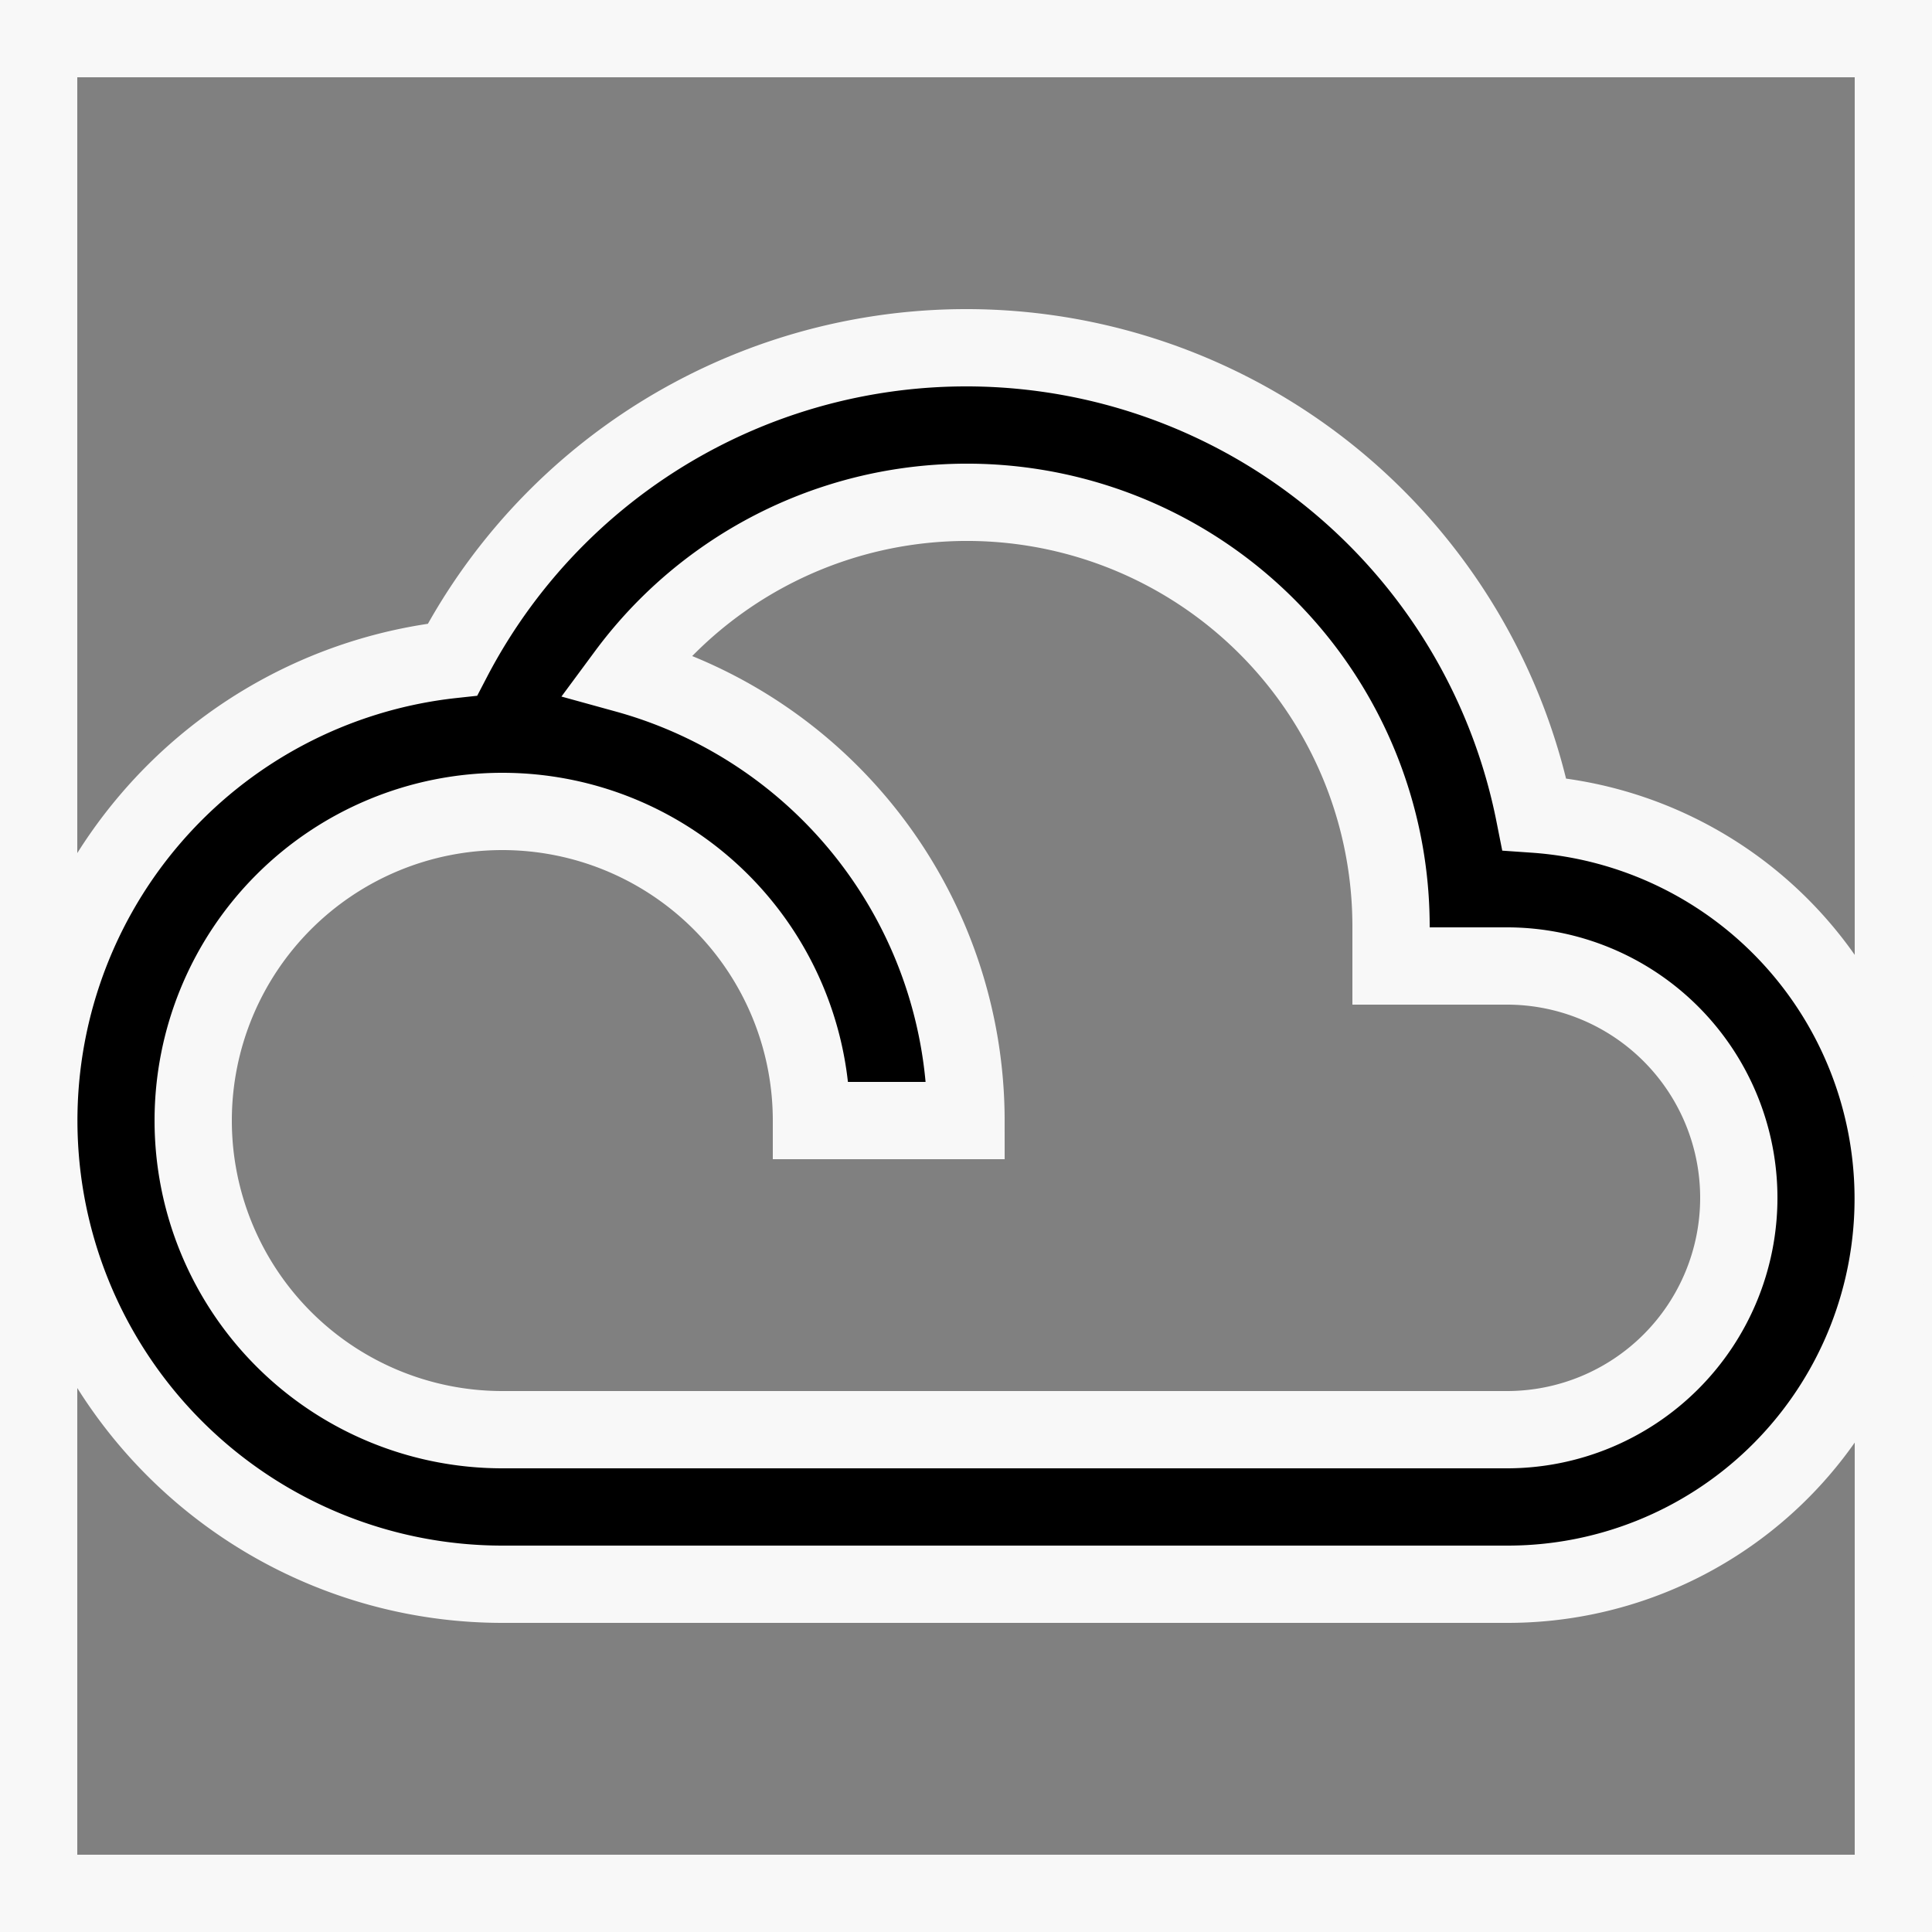
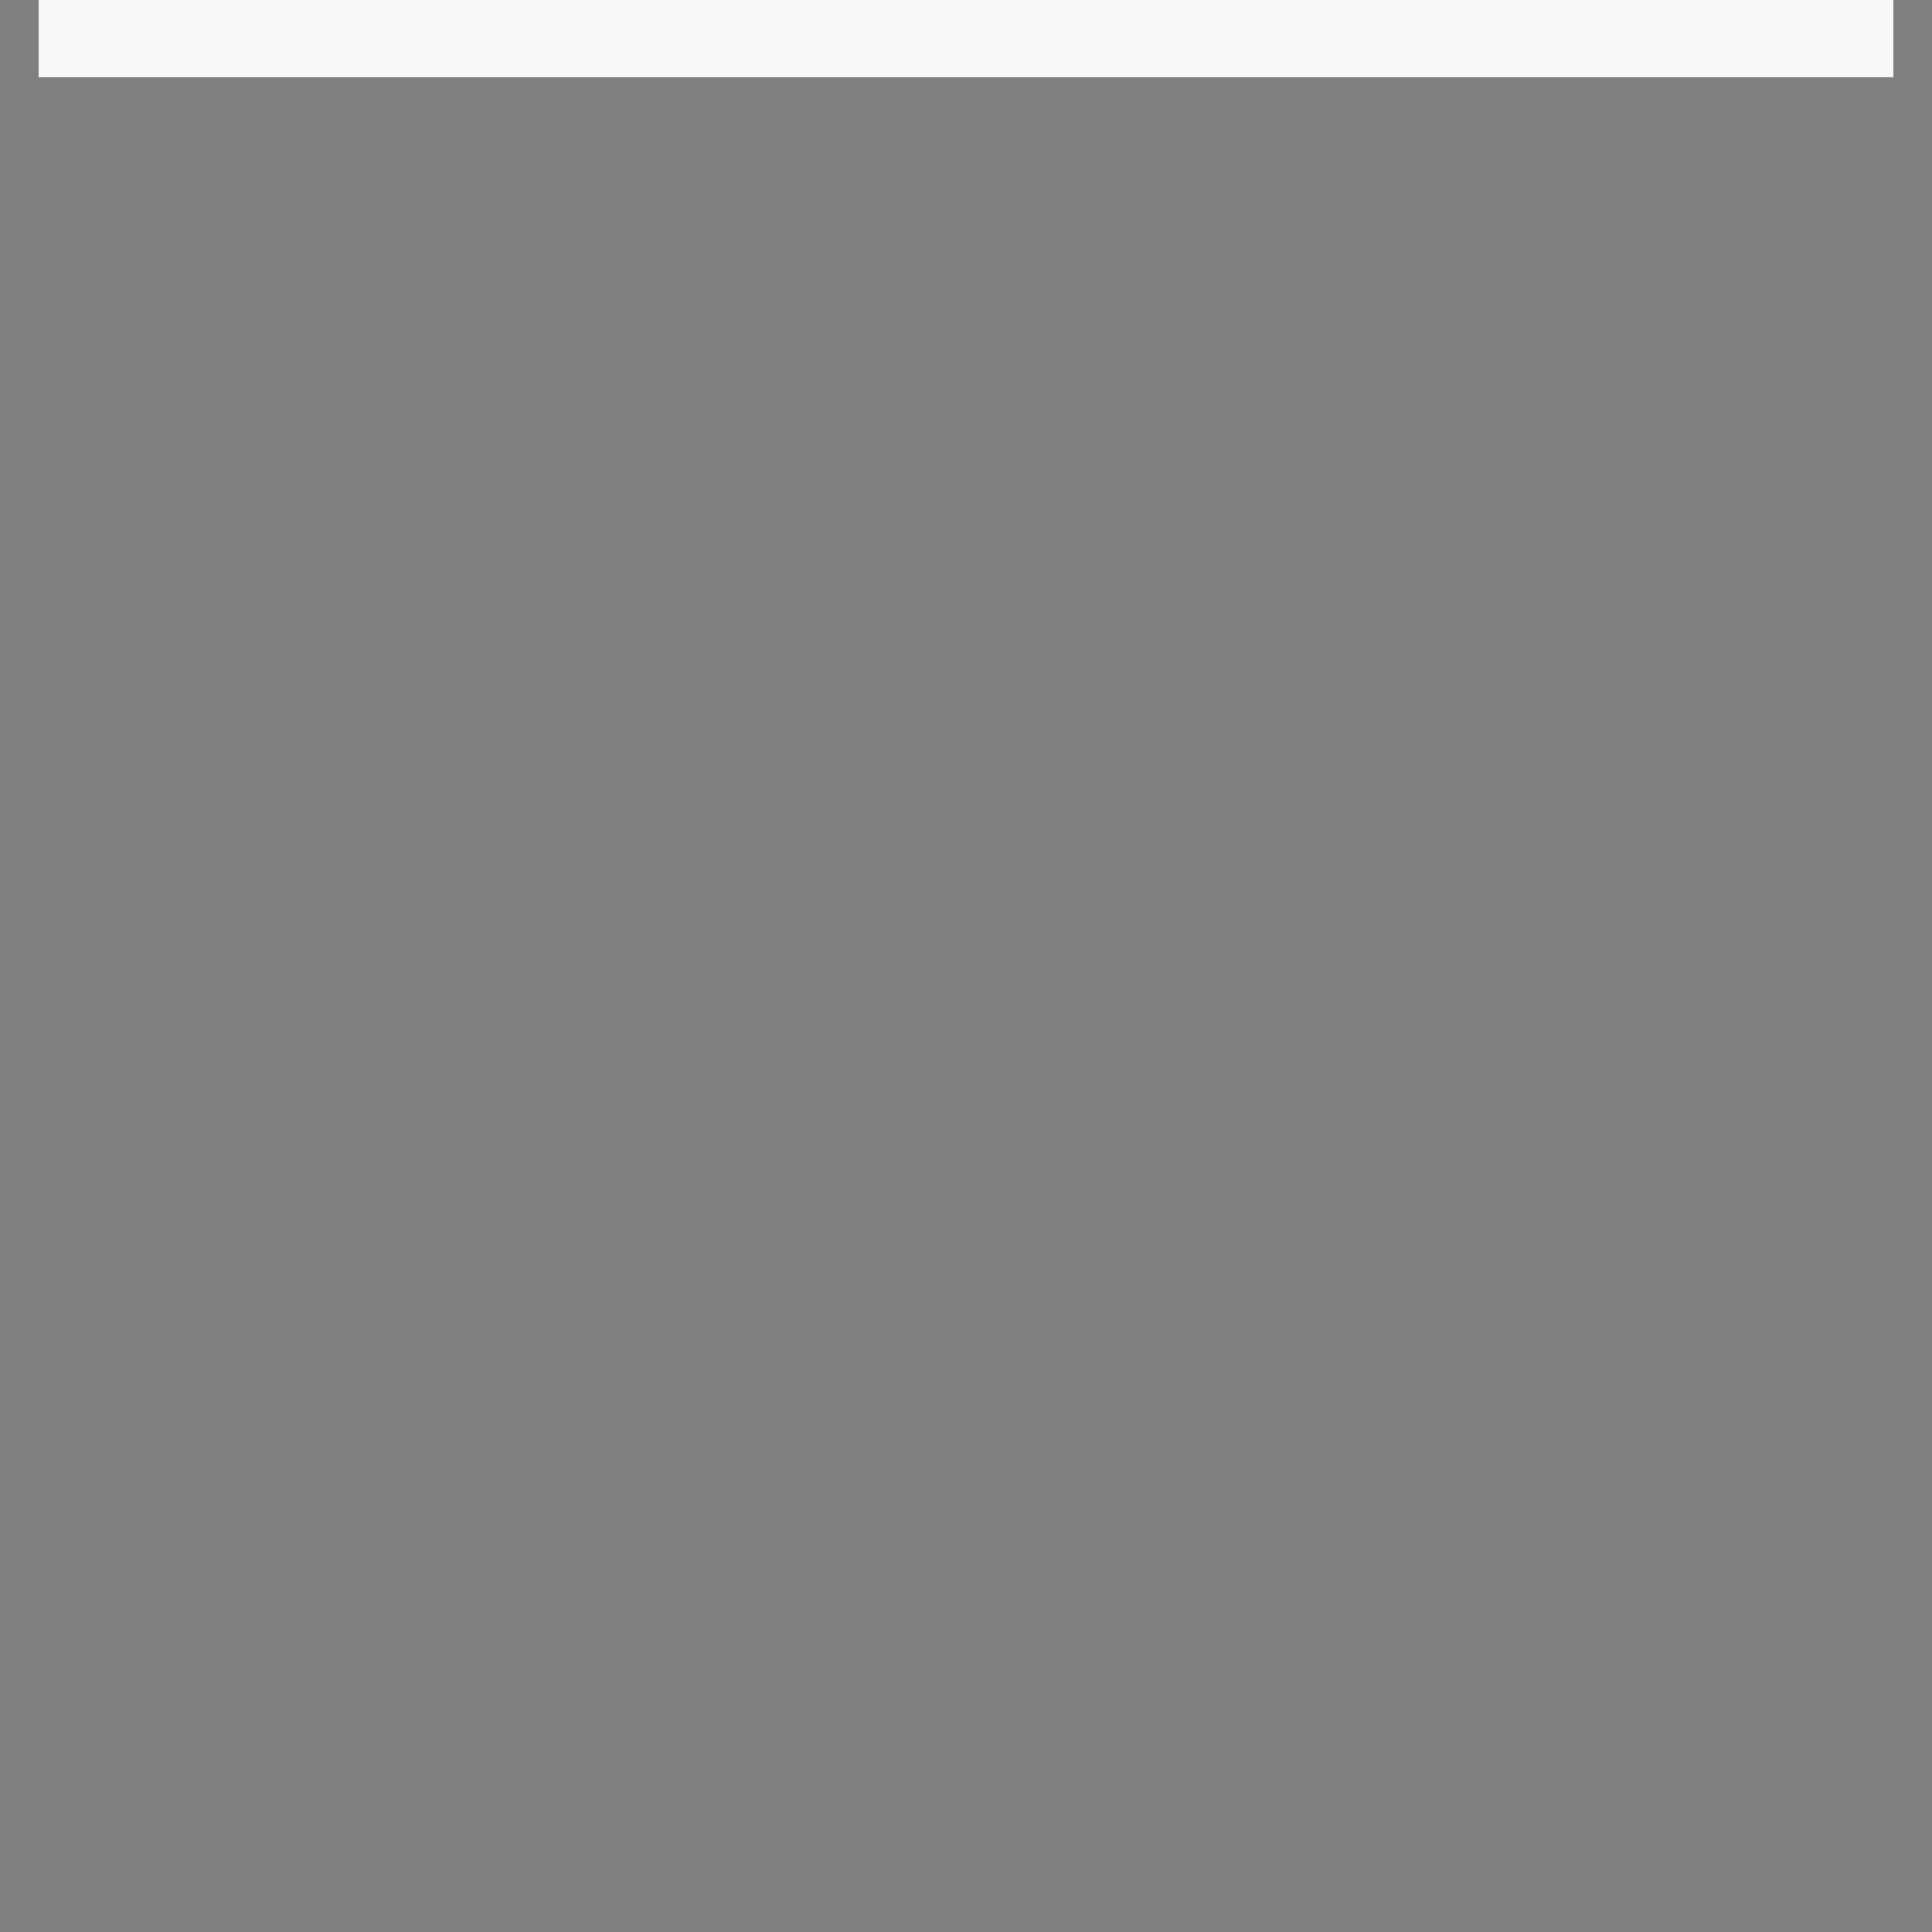
<svg xmlns="http://www.w3.org/2000/svg" width="50" height="50" viewBox="0 0 50 50">
  <rect x="0" y="0" width="50" height="50" fill="#808080" stroke="none" />
  <g id="Group_134102" data-name="Group 134102" transform="translate(1 1)">
-     <path id="Path_155417" data-name="Path 155417" d="M0,0H48V48H0Z" fill="none" stroke="#f8f8f8" stroke-width="2" />
-     <path id="Path_155418" data-name="Path 155418" d="M38.71,20.07a14.99,14.99,0,0,0-28-4A12,12,0,0,0,12,40H38a9.977,9.977,0,0,0,.71-19.93ZM38,36H12a8,8,0,1,1,8-8h4a11.987,11.987,0,0,0-8.8-11.55A10.975,10.975,0,0,1,35,23v1h3a6,6,0,0,1,0,12Z" stroke="#f8f8f8" stroke-width="2" />
+     <path id="Path_155417" data-name="Path 155417" d="M0,0H48H0Z" fill="none" stroke="#f8f8f8" stroke-width="2" />
  </g>
</svg>